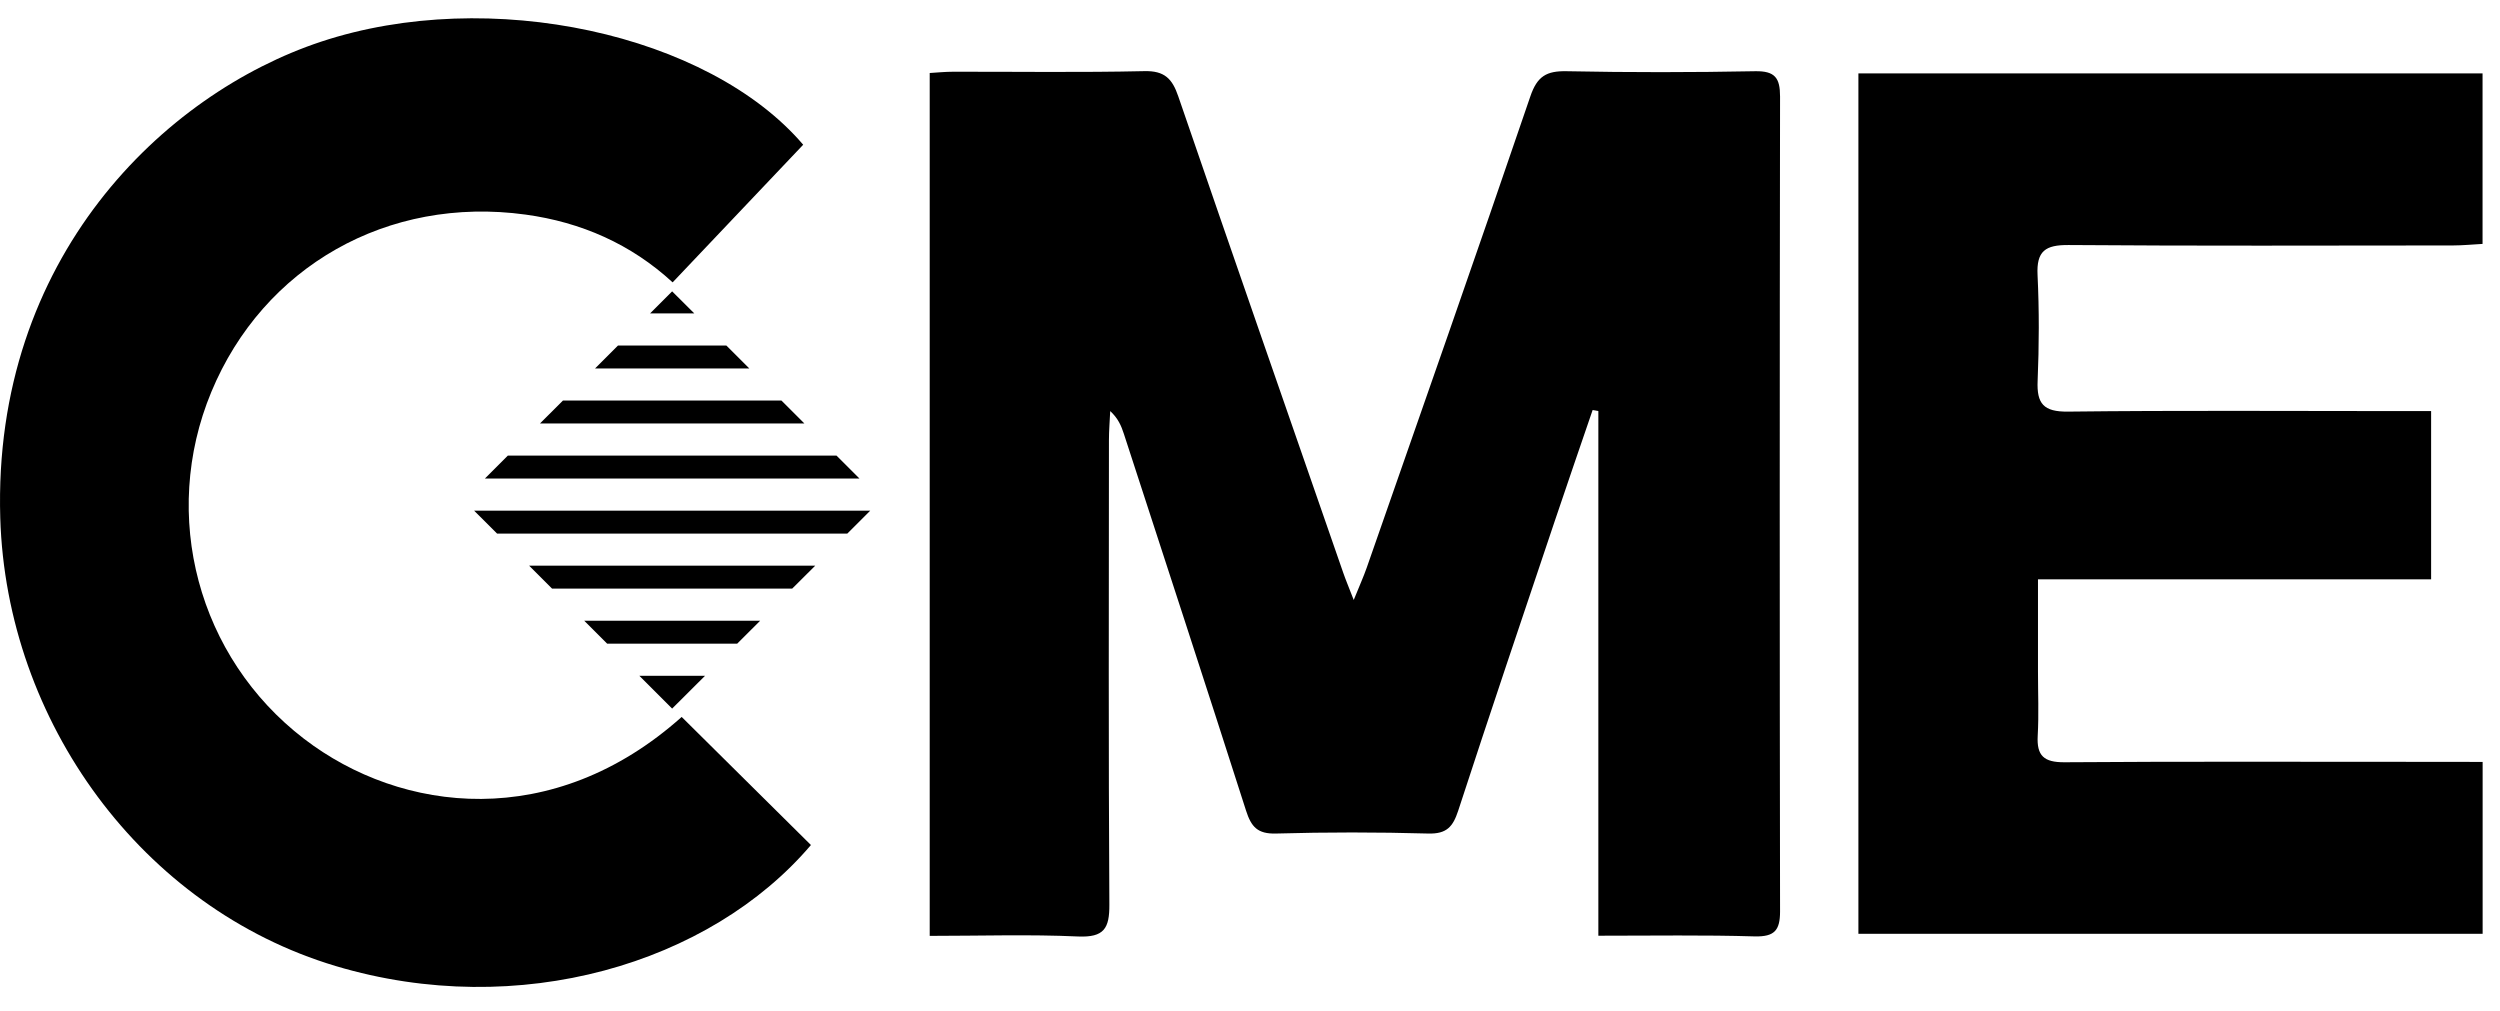
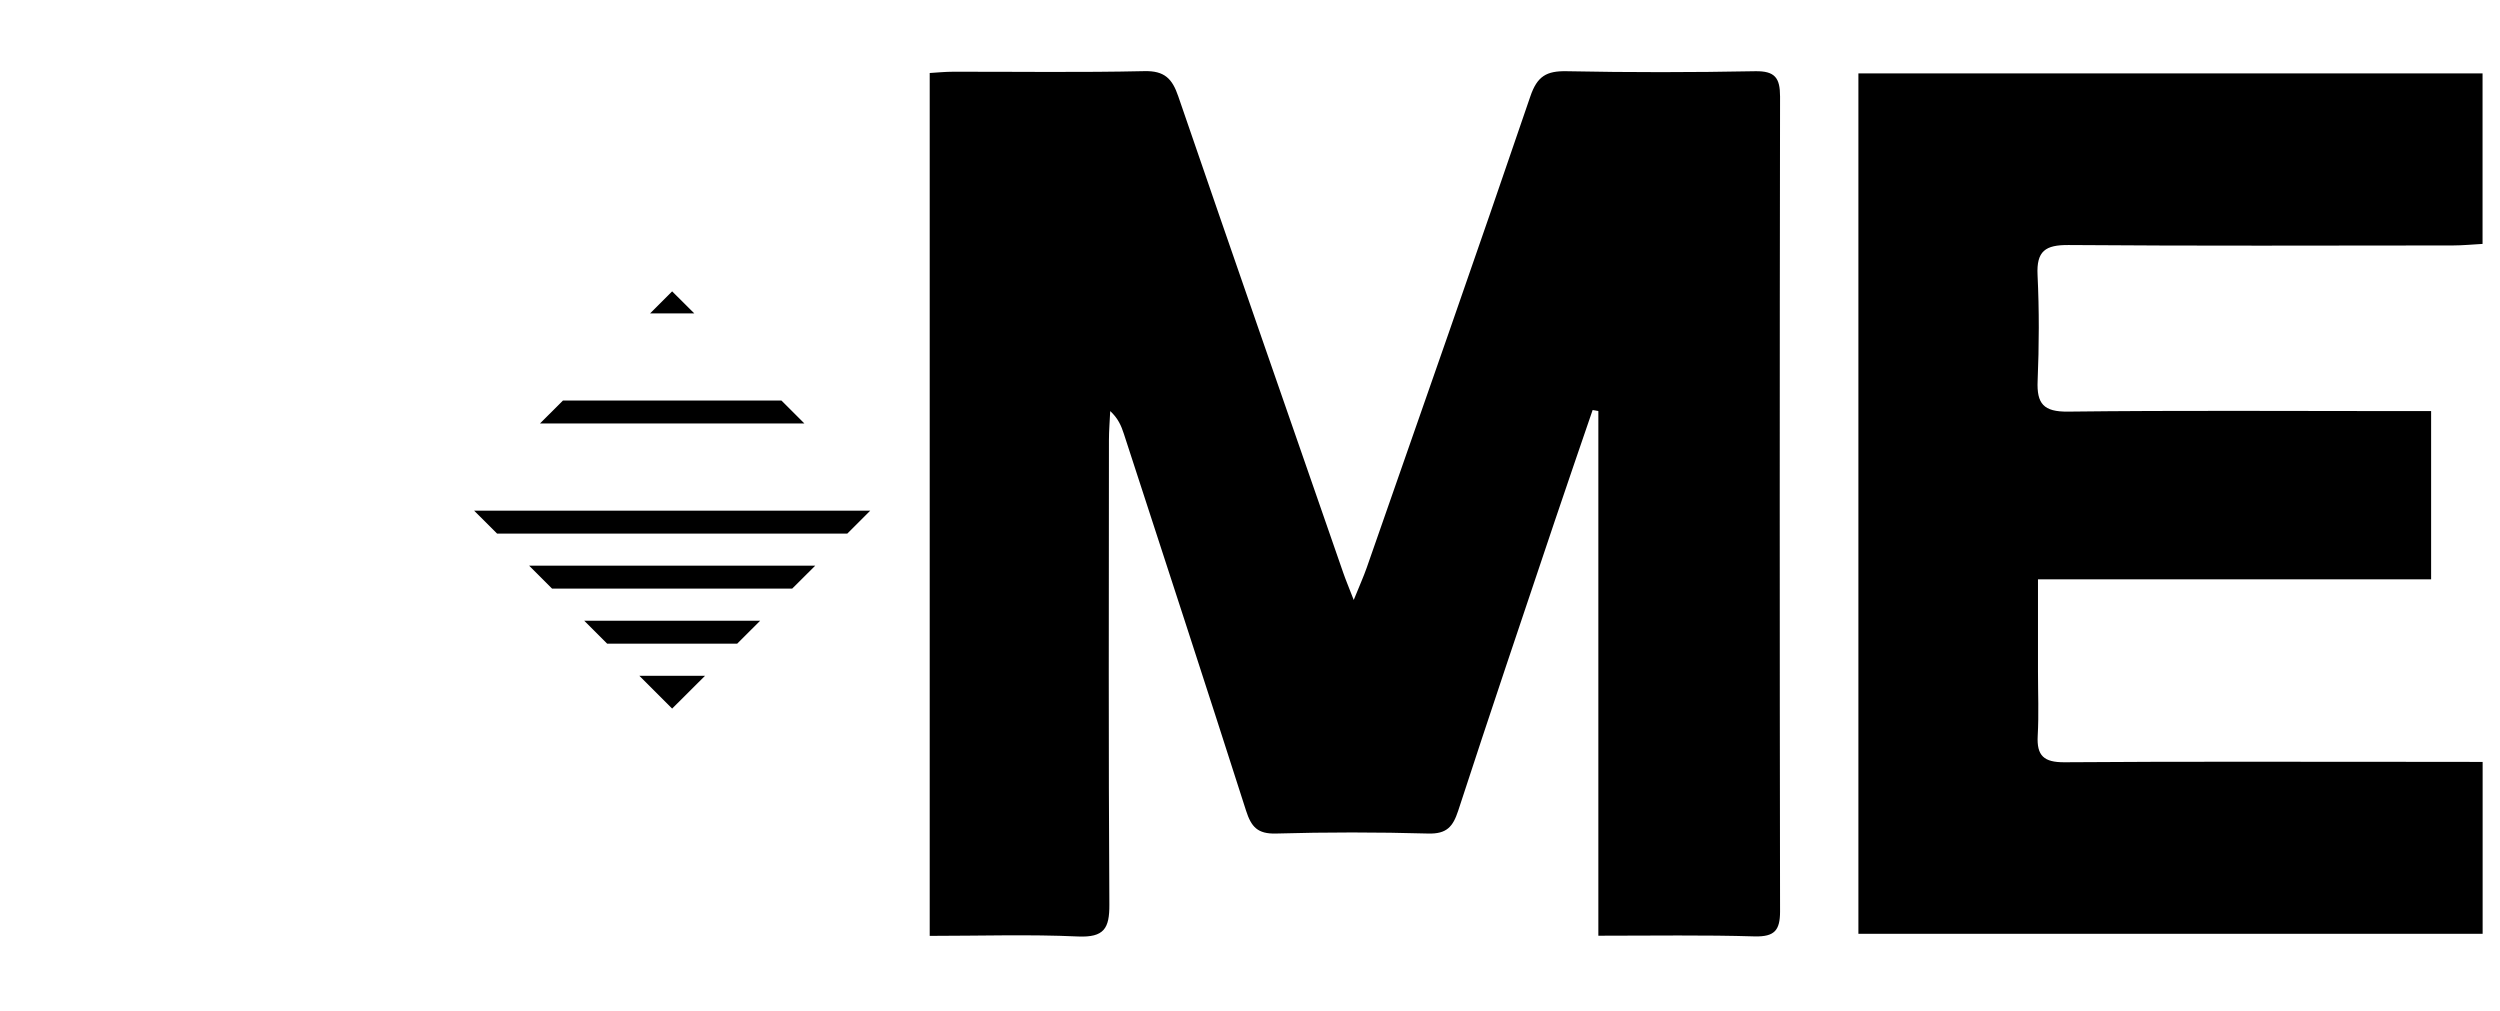
<svg xmlns="http://www.w3.org/2000/svg" width="94" height="38" viewBox="0 0 94 38" fill="none">
  <path d="M60.098 35.183C60.098 28.528 60.098 21.992 60.098 15.456C60.028 15.443 59.954 15.43 59.883 15.417C59.412 16.801 58.931 18.182 58.466 19.57C57.245 23.203 56.017 26.836 54.828 30.483C54.629 31.088 54.395 31.36 53.699 31.341C51.791 31.287 49.881 31.287 47.977 31.341C47.281 31.36 47.047 31.088 46.851 30.479C45.338 25.75 43.793 21.031 42.257 16.311C42.161 16.016 42.042 15.731 41.744 15.456C41.728 15.821 41.696 16.186 41.696 16.551C41.693 22.37 41.677 28.188 41.712 34.007C41.719 34.91 41.513 35.253 40.536 35.212C38.702 35.128 36.858 35.189 34.957 35.189C34.957 24.369 34.957 13.62 34.957 2.745C35.23 2.729 35.538 2.697 35.845 2.697C38.24 2.694 40.632 2.729 43.023 2.675C43.79 2.655 44.078 2.963 44.303 3.623C46.354 9.599 48.435 15.568 50.506 21.537C50.599 21.806 50.711 22.069 50.9 22.559C51.115 22.03 51.266 21.694 51.388 21.348C53.449 15.443 55.523 9.544 57.54 3.626C57.8 2.861 58.152 2.662 58.912 2.678C61.271 2.726 63.634 2.723 65.994 2.678C66.741 2.665 66.93 2.931 66.93 3.629C66.914 13.844 66.914 24.058 66.93 34.273C66.93 34.984 66.718 35.224 65.984 35.209C64.083 35.151 62.179 35.183 60.098 35.183Z" fill="black" />
  <path d="M93.347 28.648C93.347 30.869 93.347 32.955 93.347 35.111C85.528 35.111 77.728 35.111 69.876 35.111C69.876 24.329 69.876 13.583 69.876 2.76C77.689 2.76 85.489 2.76 93.344 2.76C93.344 4.878 93.344 6.967 93.344 9.171C92.978 9.19 92.603 9.229 92.231 9.229C87.412 9.232 82.594 9.251 77.779 9.213C76.907 9.206 76.567 9.437 76.612 10.344C76.676 11.667 76.67 12.993 76.615 14.317C76.577 15.182 76.839 15.486 77.753 15.477C81.892 15.428 86.031 15.457 90.17 15.457C90.554 15.457 90.939 15.457 91.41 15.457C91.41 17.578 91.41 19.623 91.41 21.782C86.54 21.782 81.674 21.782 76.628 21.782C76.628 23.009 76.628 24.124 76.628 25.242C76.628 26.05 76.663 26.86 76.618 27.665C76.576 28.418 76.852 28.664 77.618 28.661C81.95 28.629 86.284 28.645 90.618 28.645C91.513 28.648 92.407 28.648 93.347 28.648Z" fill="black" />
-   <path d="M11.429 27.777C7.444 24.718 6.017 19.383 7.947 14.734C9.9 10.03 14.571 7.355 19.764 8.069C21.848 8.355 23.721 9.172 25.291 10.617L30.2 5.442C26.638 1.27 18.408 -0.533 12.07 1.568C6.178 3.523 -0.282 9.691 0.01 19.476C0.24 27.127 5.331 34.141 12.622 36.323C19.505 38.383 26.699 36.233 30.491 31.773C28.872 30.168 27.253 28.562 25.631 26.957C20.806 31.267 15.1 30.594 11.429 27.777Z" fill="black" />
  <path d="M27.718 24.202L28.581 23.34H21.967L22.829 24.202H27.718Z" fill="black" />
  <path d="M26.106 11.785L25.272 10.955L24.442 11.785H26.106Z" fill="black" />
  <path d="M17.828 19.202L18.691 20.064H31.857L32.72 19.202H17.828Z" fill="black" />
  <path d="M19.896 21.27L20.758 22.132H29.786L30.652 21.27H19.896Z" fill="black" />
  <path d="M24.038 25.409L25.272 26.643L26.51 25.409H24.038Z" fill="black" />
-   <path d="M23.236 12.992L22.374 13.854H28.174L27.311 12.992H23.236Z" fill="black" />
  <path d="M21.166 15.061L20.303 15.923H30.245L29.382 15.061H21.166Z" fill="black" />
-   <path d="M19.094 17.131L18.232 17.993H32.316L31.453 17.131H19.094Z" fill="black" />
+   <path d="M19.094 17.131H32.316L31.453 17.131H19.094Z" fill="black" />
</svg>